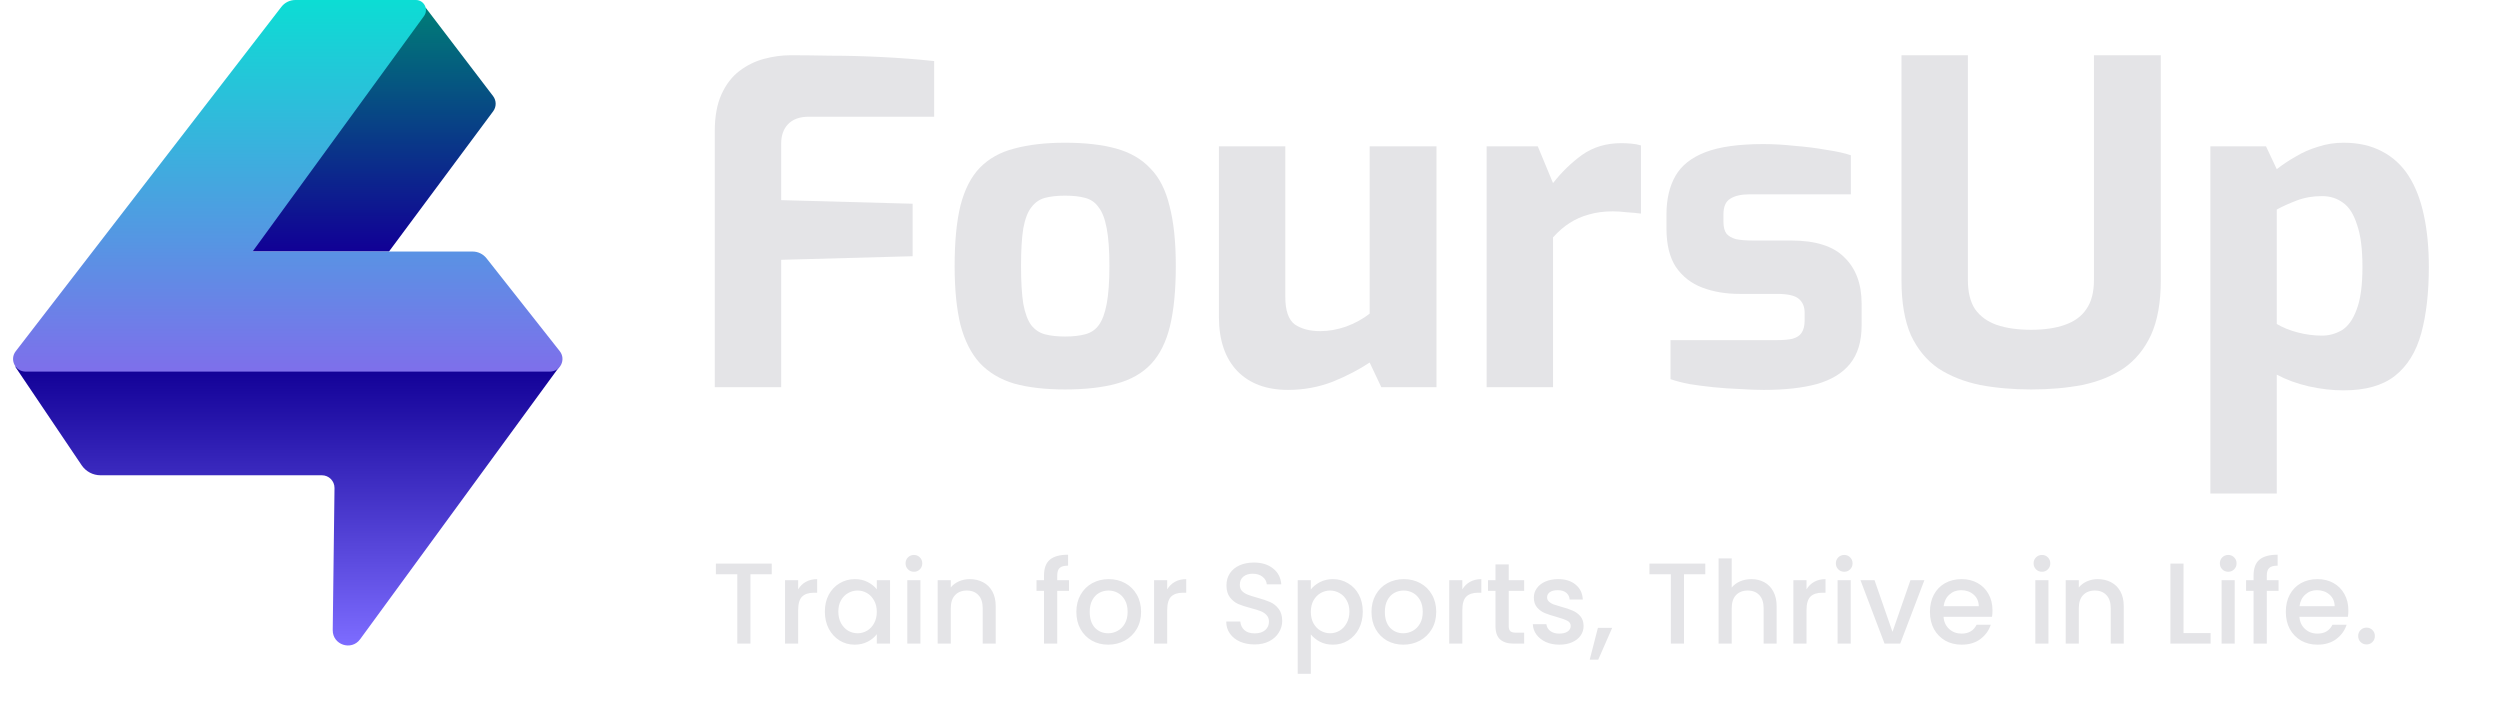
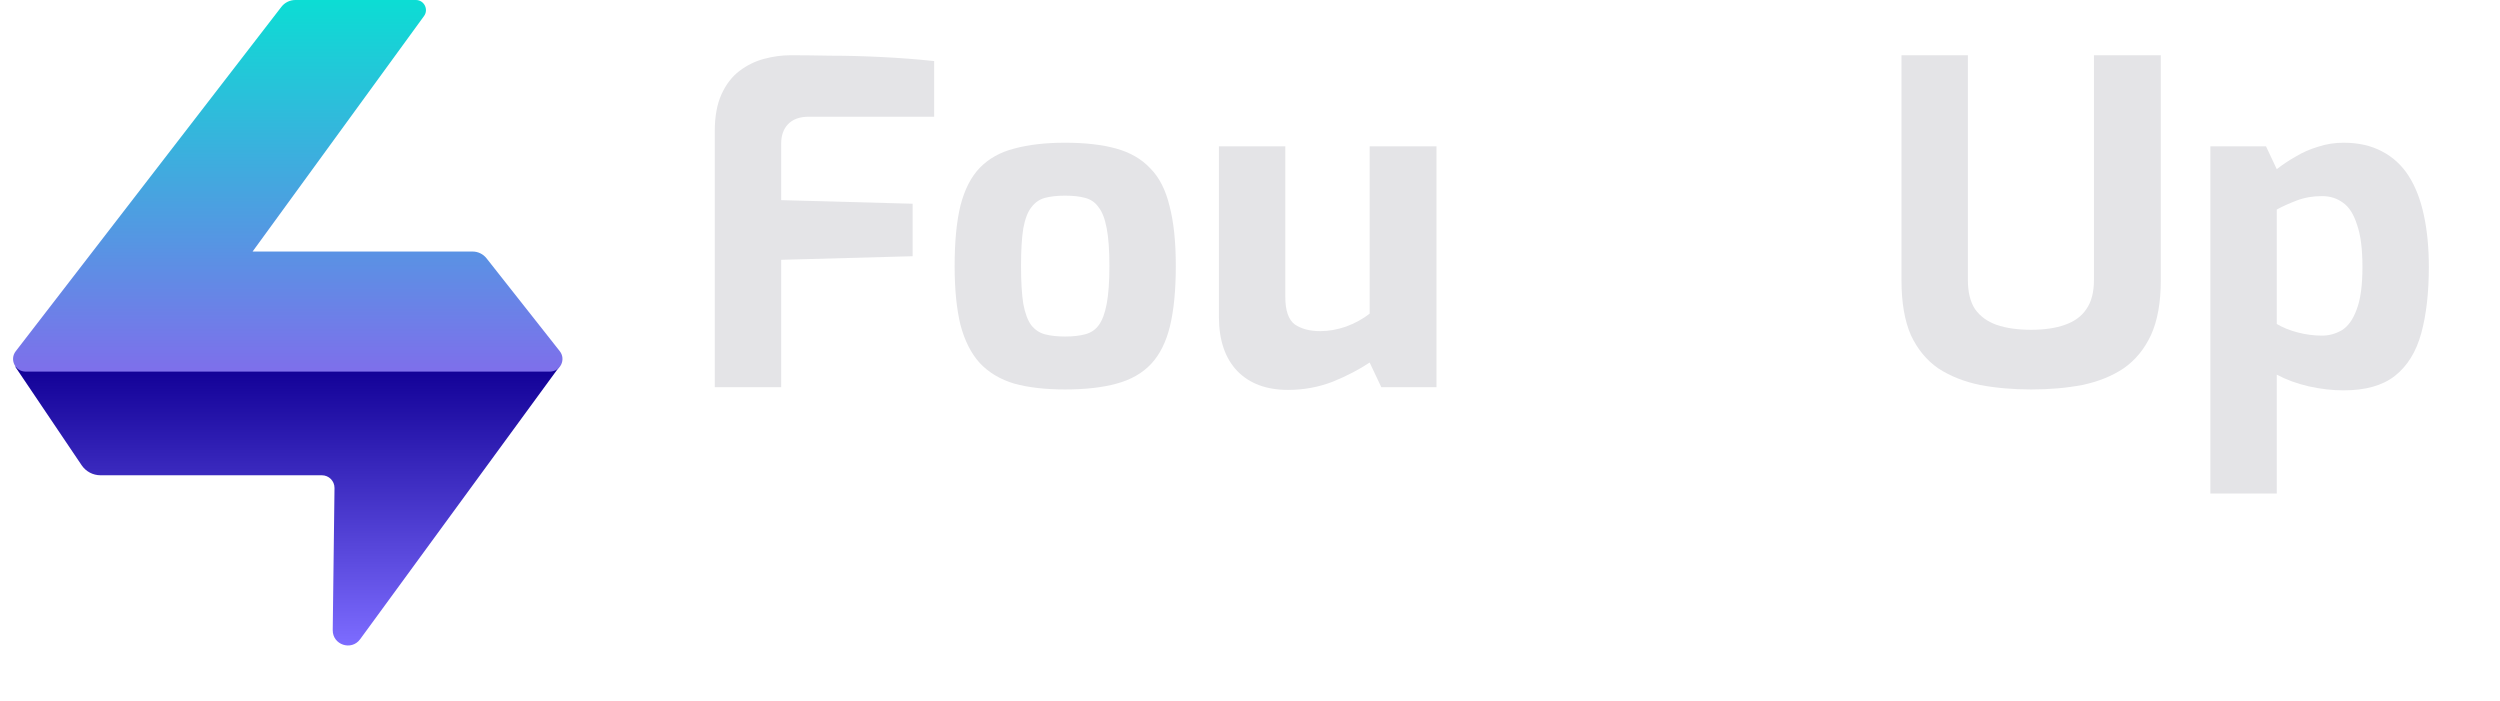
<svg xmlns="http://www.w3.org/2000/svg" width="738" height="207" viewBox="0 0 738 207" fill="none">
  <path d="M4.473 108.209H165.152L106.306 188.704C103.734 192.221 98.167 190.361 98.222 186.004L98.746 144.076C98.772 141.998 97.095 140.299 95.018 140.299H29.664C27.433 140.299 25.348 139.189 24.1 137.337L4.473 108.209Z" fill="url(#paint0_linear_2355_692)" />
-   <path d="M73.07 74.254L125.636 2.239L145.555 28.363C146.564 29.686 146.575 31.518 145.583 32.853L114.825 74.254H73.07Z" fill="url(#paint1_linear_2355_692)" />
  <path d="M122.757 0H87.193C85.576 0 84.05 0.75 83.062 2.031L4.64 103.69C2.747 106.143 4.494 109.702 7.59 109.702H162.309C165.424 109.702 167.165 106.105 165.235 103.658L143.609 76.24C142.619 74.986 141.109 74.254 139.512 74.254H74.563L125.167 4.743C126.603 2.77 125.196 0 122.757 0Z" fill="url(#paint2_linear_2355_692)" />
  <path d="M652.5 145.692V43.19H668.922L672.1 49.944C673.778 48.62 675.632 47.384 677.662 46.236C679.693 45 681.9 44.029 684.284 43.323C686.668 42.528 689.184 42.131 691.832 42.131C696.159 42.131 699.911 42.97 703.089 44.647C706.356 46.325 709.005 48.752 711.035 51.931C713.066 55.109 714.567 58.994 715.538 63.585C716.509 68.087 716.995 73.164 716.995 78.814C716.995 86.407 716.244 92.94 714.743 98.414C713.242 103.888 710.638 108.082 706.93 110.995C703.31 113.82 698.278 115.233 691.832 115.233C688.478 115.233 685.034 114.836 681.503 114.041C678.06 113.246 674.925 112.099 672.1 110.598V145.692H652.5ZM685.476 99.076C687.506 99.076 689.449 98.547 691.303 97.487C693.157 96.339 694.614 94.309 695.673 91.395C696.821 88.482 697.395 84.288 697.395 78.814C697.395 73.517 696.865 69.368 695.805 66.366C694.834 63.276 693.466 61.113 691.7 59.877C689.934 58.552 687.86 57.89 685.476 57.89C682.739 57.89 680.223 58.332 677.927 59.215C675.632 60.097 673.689 60.98 672.1 61.863V95.633C673.866 96.693 675.941 97.531 678.324 98.149C680.708 98.767 683.092 99.076 685.476 99.076Z" fill="#E4E4E7" />
  <path d="M599.593 114.969C594.208 114.969 589.175 114.528 584.496 113.645C579.817 112.673 575.711 111.04 572.18 108.745C568.737 106.361 566.044 103.094 564.101 98.945C562.247 94.707 561.32 89.321 561.32 82.788V16.308H580.92V82.656C580.92 86.275 581.627 89.145 583.039 91.264C584.54 93.383 586.659 94.928 589.396 95.899C592.221 96.87 595.62 97.356 599.593 97.356C603.478 97.356 606.789 96.87 609.526 95.899C612.351 94.928 614.47 93.383 615.883 91.264C617.383 89.145 618.134 86.275 618.134 82.656V16.308H637.866V82.788C637.866 89.321 636.895 94.707 634.953 98.945C633.011 103.094 630.318 106.361 626.874 108.745C623.431 111.04 619.37 112.673 614.691 113.645C610.1 114.528 605.067 114.969 599.593 114.969Z" fill="#E4E4E7" />
-   <path d="M520.679 115.101C518.472 115.101 516.088 115.012 513.528 114.836C510.968 114.748 508.407 114.571 505.847 114.306C503.286 114.041 500.903 113.732 498.695 113.379C496.488 112.938 494.634 112.452 493.133 111.922V100.401H524.652C526.506 100.401 528.007 100.268 529.155 100.004C530.391 99.65 531.274 99.076 531.804 98.282C532.422 97.399 532.731 96.163 532.731 94.574V92.323C532.731 90.557 532.157 89.188 531.009 88.217C529.861 87.246 527.742 86.76 524.652 86.76H513.528C509.467 86.76 505.803 86.142 502.536 84.906C499.269 83.67 496.665 81.64 494.723 78.814C492.868 75.989 491.941 72.193 491.941 67.425V63.32C491.941 58.817 492.824 55.021 494.59 51.931C496.356 48.841 499.313 46.501 503.463 44.912C507.613 43.323 513.307 42.528 520.547 42.528C523.46 42.528 526.55 42.705 529.817 43.058C533.172 43.323 536.306 43.72 539.22 44.25C542.222 44.691 544.605 45.221 546.371 45.839V57.361H516.574C514.014 57.361 512.071 57.802 510.747 58.685C509.423 59.48 508.76 61.025 508.76 63.32V65.439C508.76 67.028 509.069 68.22 509.687 69.015C510.305 69.721 511.232 70.251 512.468 70.604C513.793 70.869 515.426 71.001 517.368 71.001H528.758C535.997 71.001 541.251 72.678 544.517 76.034C547.872 79.3 549.55 83.847 549.55 89.674V96.031C549.55 100.798 548.402 104.594 546.106 107.42C543.899 110.157 540.632 112.143 536.306 113.379C532.069 114.527 526.859 115.101 520.679 115.101Z" fill="#E4E4E7" />
-   <path d="M438.852 114.304V43.189H453.949L458.452 54.048C461.012 50.782 463.881 48 467.06 45.705C470.326 43.41 474.167 42.262 478.581 42.262C479.553 42.262 480.524 42.306 481.495 42.394C482.554 42.482 483.526 42.659 484.408 42.924V63.053C483.084 62.877 481.671 62.744 480.171 62.656C478.758 62.48 477.389 62.391 476.065 62.391C473.505 62.391 471.165 62.7 469.046 63.318C467.016 63.848 465.117 64.687 463.352 65.835C461.674 66.894 460.041 68.307 458.452 70.072V114.304H438.852Z" fill="#E4E4E7" />
  <path d="M380.219 115.099C373.862 115.099 368.874 113.245 365.254 109.537C361.634 105.74 359.824 100.399 359.824 93.512V43.188H379.424V87.685C379.424 91.658 380.351 94.351 382.205 95.764C384.148 97.088 386.664 97.75 389.754 97.75C392.226 97.75 394.742 97.309 397.303 96.426C399.951 95.455 402.291 94.174 404.322 92.585V43.188H424.054V114.304H407.765L404.322 107.02C401.143 109.139 397.479 111.037 393.33 112.715C389.18 114.304 384.81 115.099 380.219 115.099Z" fill="#E4E4E7" />
  <path d="M314.387 114.968C308.56 114.968 303.572 114.394 299.422 113.246C295.273 112.01 291.873 109.98 289.225 107.155C286.664 104.329 284.766 100.577 283.53 95.898C282.382 91.219 281.809 85.436 281.809 78.549C281.809 71.31 282.382 65.35 283.53 60.671C284.766 55.904 286.664 52.196 289.225 49.547C291.873 46.81 295.273 44.912 299.422 43.852C303.66 42.705 308.648 42.131 314.387 42.131C320.302 42.131 325.335 42.705 329.484 43.852C333.634 45 336.989 46.943 339.549 49.679C342.198 52.328 344.096 56.036 345.244 60.804C346.48 65.483 347.098 71.398 347.098 78.549C347.098 85.612 346.524 91.528 345.376 96.295C344.229 100.975 342.374 104.683 339.814 107.42C337.254 110.156 333.855 112.099 329.617 113.246C325.467 114.394 320.391 114.968 314.387 114.968ZM314.387 99.341C316.771 99.341 318.757 99.121 320.347 98.679C322.024 98.238 323.348 97.355 324.319 96.03C325.379 94.618 326.174 92.499 326.703 89.674C327.233 86.849 327.498 83.14 327.498 78.549C327.498 73.87 327.233 70.162 326.703 67.425C326.174 64.6 325.379 62.525 324.319 61.201C323.348 59.788 322.024 58.861 320.347 58.42C318.757 57.978 316.771 57.758 314.387 57.758C312.092 57.758 310.105 57.978 308.428 58.42C306.838 58.861 305.514 59.788 304.455 61.201C303.395 62.525 302.601 64.6 302.071 67.425C301.629 70.162 301.409 73.87 301.409 78.549C301.409 83.14 301.629 86.849 302.071 89.674C302.601 92.499 303.395 94.618 304.455 96.03C305.514 97.355 306.838 98.238 308.428 98.679C310.105 99.121 312.092 99.341 314.387 99.341Z" fill="#E4E4E7" />
  <path d="M211.004 114.307V38.688C211.004 34.362 211.666 30.743 212.99 27.829C214.315 24.916 216.08 22.62 218.288 20.943C220.495 19.265 222.923 18.073 225.572 17.367C228.22 16.661 230.825 16.308 233.385 16.308C236.563 16.308 240.492 16.352 245.172 16.44C249.939 16.44 254.972 16.573 260.269 16.837C265.654 17.102 270.819 17.5 275.764 18.029V34.451H238.815C236.078 34.451 234.003 35.201 232.59 36.702C231.266 38.115 230.604 40.013 230.604 42.397V59.083L269.407 60.142V75.637L230.604 76.696V114.307H211.004Z" fill="#E4E4E7" />
  <g filter="url(#filter0_d_2355_692)">
-     <path d="M227.816 162.37V165.532H221.526V186H217.65V165.532H211.326V162.37H227.816ZM235.617 169.986C236.184 169.034 236.932 168.297 237.861 167.776C238.813 167.232 239.935 166.96 241.227 166.96V170.972H240.241C238.723 170.972 237.567 171.357 236.773 172.128C236.003 172.899 235.617 174.236 235.617 176.14V186H231.741V167.266H235.617V169.986ZM243.498 176.548C243.498 174.667 243.884 173.001 244.654 171.55C245.448 170.099 246.513 168.977 247.85 168.184C249.21 167.368 250.706 166.96 252.338 166.96C253.812 166.96 255.092 167.255 256.18 167.844C257.291 168.411 258.175 169.125 258.832 169.986V167.266H262.742V186H258.832V183.212C258.175 184.096 257.28 184.833 256.146 185.422C255.013 186.011 253.721 186.306 252.27 186.306C250.661 186.306 249.188 185.898 247.85 185.082C246.513 184.243 245.448 183.087 244.654 181.614C243.884 180.118 243.498 178.429 243.498 176.548ZM258.832 176.616C258.832 175.324 258.56 174.202 258.016 173.25C257.495 172.298 256.804 171.573 255.942 171.074C255.081 170.575 254.152 170.326 253.154 170.326C252.157 170.326 251.228 170.575 250.366 171.074C249.505 171.55 248.802 172.264 248.258 173.216C247.737 174.145 247.476 175.256 247.476 176.548C247.476 177.84 247.737 178.973 248.258 179.948C248.802 180.923 249.505 181.671 250.366 182.192C251.25 182.691 252.18 182.94 253.154 182.94C254.152 182.94 255.081 182.691 255.942 182.192C256.804 181.693 257.495 180.968 258.016 180.016C258.56 179.041 258.832 177.908 258.832 176.616ZM269.805 164.784C269.103 164.784 268.513 164.546 268.037 164.07C267.561 163.594 267.323 163.005 267.323 162.302C267.323 161.599 267.561 161.01 268.037 160.534C268.513 160.058 269.103 159.82 269.805 159.82C270.485 159.82 271.063 160.058 271.539 160.534C272.015 161.01 272.253 161.599 272.253 162.302C272.253 163.005 272.015 163.594 271.539 164.07C271.063 164.546 270.485 164.784 269.805 164.784ZM271.709 167.266V186H267.833V167.266H271.709ZM286.25 166.96C287.723 166.96 289.038 167.266 290.194 167.878C291.373 168.49 292.291 169.397 292.948 170.598C293.605 171.799 293.934 173.25 293.934 174.95V186H290.092V175.528C290.092 173.851 289.673 172.57 288.834 171.686C287.995 170.779 286.851 170.326 285.4 170.326C283.949 170.326 282.793 170.779 281.932 171.686C281.093 172.57 280.674 173.851 280.674 175.528V186H276.798V167.266H280.674V169.408C281.309 168.637 282.113 168.037 283.088 167.606C284.085 167.175 285.139 166.96 286.25 166.96ZM315.564 170.428H312.096V186H308.186V170.428H305.976V167.266H308.186V165.94C308.186 163.787 308.753 162.223 309.886 161.248C311.042 160.251 312.844 159.752 315.292 159.752V162.982C314.113 162.982 313.286 163.209 312.81 163.662C312.334 164.093 312.096 164.852 312.096 165.94V167.266H315.564V170.428ZM327.125 186.306C325.357 186.306 323.759 185.909 322.331 185.116C320.903 184.3 319.781 183.167 318.965 181.716C318.149 180.243 317.741 178.543 317.741 176.616C317.741 174.712 318.161 173.023 318.999 171.55C319.838 170.077 320.983 168.943 322.433 168.15C323.884 167.357 325.505 166.96 327.295 166.96C329.086 166.96 330.707 167.357 332.157 168.15C333.608 168.943 334.753 170.077 335.591 171.55C336.43 173.023 336.849 174.712 336.849 176.616C336.849 178.52 336.419 180.209 335.557 181.682C334.696 183.155 333.517 184.3 332.021 185.116C330.548 185.909 328.916 186.306 327.125 186.306ZM327.125 182.94C328.123 182.94 329.052 182.702 329.913 182.226C330.797 181.75 331.511 181.036 332.055 180.084C332.599 179.132 332.871 177.976 332.871 176.616C332.871 175.256 332.611 174.111 332.089 173.182C331.568 172.23 330.877 171.516 330.015 171.04C329.154 170.564 328.225 170.326 327.227 170.326C326.23 170.326 325.301 170.564 324.439 171.04C323.601 171.516 322.932 172.23 322.433 173.182C321.935 174.111 321.685 175.256 321.685 176.616C321.685 178.633 322.195 180.197 323.215 181.308C324.258 182.396 325.561 182.94 327.125 182.94ZM344.557 169.986C345.124 169.034 345.872 168.297 346.801 167.776C347.753 167.232 348.875 166.96 350.167 166.96V170.972H349.181C347.662 170.972 346.506 171.357 345.713 172.128C344.942 172.899 344.557 174.236 344.557 176.14V186H340.681V167.266H344.557V169.986ZM370.348 186.238C368.761 186.238 367.333 185.966 366.064 185.422C364.794 184.855 363.797 184.062 363.072 183.042C362.346 182.022 361.984 180.832 361.984 179.472H366.132C366.222 180.492 366.619 181.331 367.322 181.988C368.047 182.645 369.056 182.974 370.348 182.974C371.685 182.974 372.728 182.657 373.476 182.022C374.224 181.365 374.598 180.526 374.598 179.506C374.598 178.713 374.36 178.067 373.884 177.568C373.43 177.069 372.852 176.684 372.15 176.412C371.47 176.14 370.518 175.845 369.294 175.528C367.752 175.12 366.494 174.712 365.52 174.304C364.568 173.873 363.752 173.216 363.072 172.332C362.392 171.448 362.052 170.269 362.052 168.796C362.052 167.436 362.392 166.246 363.072 165.226C363.752 164.206 364.704 163.424 365.928 162.88C367.152 162.336 368.568 162.064 370.178 162.064C372.467 162.064 374.337 162.642 375.788 163.798C377.261 164.931 378.077 166.495 378.236 168.49H373.952C373.884 167.629 373.476 166.892 372.728 166.28C371.98 165.668 370.994 165.362 369.77 165.362C368.659 165.362 367.752 165.645 367.05 166.212C366.347 166.779 365.996 167.595 365.996 168.66C365.996 169.385 366.211 169.986 366.642 170.462C367.095 170.915 367.662 171.278 368.342 171.55C369.022 171.822 369.951 172.117 371.13 172.434C372.694 172.865 373.963 173.295 374.938 173.726C375.935 174.157 376.774 174.825 377.454 175.732C378.156 176.616 378.508 177.806 378.508 179.302C378.508 180.503 378.179 181.637 377.522 182.702C376.887 183.767 375.946 184.629 374.7 185.286C373.476 185.921 372.025 186.238 370.348 186.238ZM386.957 170.02C387.615 169.159 388.51 168.433 389.643 167.844C390.777 167.255 392.057 166.96 393.485 166.96C395.117 166.96 396.602 167.368 397.939 168.184C399.299 168.977 400.365 170.099 401.135 171.55C401.906 173.001 402.291 174.667 402.291 176.548C402.291 178.429 401.906 180.118 401.135 181.614C400.365 183.087 399.299 184.243 397.939 185.082C396.602 185.898 395.117 186.306 393.485 186.306C392.057 186.306 390.788 186.023 389.677 185.456C388.567 184.867 387.66 184.141 386.957 183.28V194.908H383.081V167.266H386.957V170.02ZM398.347 176.548C398.347 175.256 398.075 174.145 397.531 173.216C397.01 172.264 396.307 171.55 395.423 171.074C394.562 170.575 393.633 170.326 392.635 170.326C391.661 170.326 390.731 170.575 389.847 171.074C388.986 171.573 388.283 172.298 387.739 173.25C387.218 174.202 386.957 175.324 386.957 176.616C386.957 177.908 387.218 179.041 387.739 180.016C388.283 180.968 388.986 181.693 389.847 182.192C390.731 182.691 391.661 182.94 392.635 182.94C393.633 182.94 394.562 182.691 395.423 182.192C396.307 181.671 397.01 180.923 397.531 179.948C398.075 178.973 398.347 177.84 398.347 176.548ZM414.25 186.306C412.482 186.306 410.884 185.909 409.456 185.116C408.028 184.3 406.906 183.167 406.09 181.716C405.274 180.243 404.866 178.543 404.866 176.616C404.866 174.712 405.286 173.023 406.124 171.55C406.963 170.077 408.108 168.943 409.558 168.15C411.009 167.357 412.63 166.96 414.42 166.96C416.211 166.96 417.832 167.357 419.282 168.15C420.733 168.943 421.878 170.077 422.716 171.55C423.555 173.023 423.974 174.712 423.974 176.616C423.974 178.52 423.544 180.209 422.682 181.682C421.821 183.155 420.642 184.3 419.146 185.116C417.673 185.909 416.041 186.306 414.25 186.306ZM414.25 182.94C415.248 182.94 416.177 182.702 417.038 182.226C417.922 181.75 418.636 181.036 419.18 180.084C419.724 179.132 419.996 177.976 419.996 176.616C419.996 175.256 419.736 174.111 419.214 173.182C418.693 172.23 418.002 171.516 417.14 171.04C416.279 170.564 415.35 170.326 414.352 170.326C413.355 170.326 412.426 170.564 411.564 171.04C410.726 171.516 410.057 172.23 409.558 173.182C409.06 174.111 408.81 175.256 408.81 176.616C408.81 178.633 409.32 180.197 410.34 181.308C411.383 182.396 412.686 182.94 414.25 182.94ZM431.682 169.986C432.249 169.034 432.997 168.297 433.926 167.776C434.878 167.232 436 166.96 437.292 166.96V170.972H436.306C434.787 170.972 433.631 171.357 432.838 172.128C432.067 172.899 431.682 174.236 431.682 176.14V186H427.806V167.266H431.682V169.986ZM445.377 170.428V180.798C445.377 181.501 445.535 182.011 445.853 182.328C446.193 182.623 446.759 182.77 447.553 182.77H449.933V186H446.873C445.127 186 443.79 185.592 442.861 184.776C441.931 183.96 441.467 182.634 441.467 180.798V170.428H439.257V167.266H441.467V162.608H445.377V167.266H449.933V170.428H445.377ZM460.305 186.306C458.832 186.306 457.506 186.045 456.327 185.524C455.171 184.98 454.253 184.255 453.573 183.348C452.893 182.419 452.53 181.387 452.485 180.254H456.497C456.565 181.047 456.939 181.716 457.619 182.26C458.322 182.781 459.194 183.042 460.237 183.042C461.325 183.042 462.164 182.838 462.753 182.43C463.365 181.999 463.671 181.455 463.671 180.798C463.671 180.095 463.331 179.574 462.651 179.234C461.994 178.894 460.94 178.52 459.489 178.112C458.084 177.727 456.939 177.353 456.055 176.99C455.171 176.627 454.4 176.072 453.743 175.324C453.108 174.576 452.791 173.59 452.791 172.366C452.791 171.369 453.086 170.462 453.675 169.646C454.264 168.807 455.103 168.15 456.191 167.674C457.302 167.198 458.571 166.96 459.999 166.96C462.13 166.96 463.841 167.504 465.133 168.592C466.448 169.657 467.15 171.119 467.241 172.978H463.365C463.297 172.139 462.957 171.471 462.345 170.972C461.733 170.473 460.906 170.224 459.863 170.224C458.843 170.224 458.061 170.417 457.517 170.802C456.973 171.187 456.701 171.697 456.701 172.332C456.701 172.831 456.882 173.25 457.245 173.59C457.608 173.93 458.05 174.202 458.571 174.406C459.092 174.587 459.863 174.825 460.883 175.12C462.243 175.483 463.354 175.857 464.215 176.242C465.099 176.605 465.858 177.149 466.493 177.874C467.128 178.599 467.456 179.563 467.479 180.764C467.479 181.829 467.184 182.781 466.595 183.62C466.006 184.459 465.167 185.116 464.079 185.592C463.014 186.068 461.756 186.306 460.305 186.306ZM475.917 181.342L471.803 190.726H469.287L471.701 181.342H475.917ZM503.402 162.37V165.532H497.112V186H493.236V165.532H486.912V162.37H503.402ZM517.017 166.96C518.445 166.96 519.715 167.266 520.825 167.878C521.959 168.49 522.843 169.397 523.477 170.598C524.135 171.799 524.463 173.25 524.463 174.95V186H520.621V175.528C520.621 173.851 520.202 172.57 519.363 171.686C518.525 170.779 517.38 170.326 515.929 170.326C514.479 170.326 513.323 170.779 512.461 171.686C511.623 172.57 511.203 173.851 511.203 175.528V186H507.327V160.84H511.203V169.442C511.861 168.649 512.688 168.037 513.685 167.606C514.705 167.175 515.816 166.96 517.017 166.96ZM533.283 169.986C533.85 169.034 534.598 168.297 535.527 167.776C536.479 167.232 537.601 166.96 538.893 166.96V170.972H537.907C536.389 170.972 535.233 171.357 534.439 172.128C533.669 172.899 533.283 174.236 533.283 176.14V186H529.407V167.266H533.283V169.986ZM544.428 164.784C543.726 164.784 543.136 164.546 542.66 164.07C542.184 163.594 541.946 163.005 541.946 162.302C541.946 161.599 542.184 161.01 542.66 160.534C543.136 160.058 543.726 159.82 544.428 159.82C545.108 159.82 545.686 160.058 546.162 160.534C546.638 161.01 546.876 161.599 546.876 162.302C546.876 163.005 546.638 163.594 546.162 164.07C545.686 164.546 545.108 164.784 544.428 164.784ZM546.332 167.266V186H542.456V167.266H546.332ZM558.663 182.532L563.967 167.266H568.081L560.941 186H556.317L549.211 167.266H553.359L558.663 182.532ZM588.181 176.174C588.181 176.877 588.136 177.511 588.045 178.078H573.731C573.844 179.574 574.4 180.775 575.397 181.682C576.394 182.589 577.618 183.042 579.069 183.042C581.154 183.042 582.628 182.169 583.489 180.424H587.671C587.104 182.147 586.073 183.563 584.577 184.674C583.104 185.762 581.268 186.306 579.069 186.306C577.278 186.306 575.669 185.909 574.241 185.116C572.836 184.3 571.725 183.167 570.909 181.716C570.116 180.243 569.719 178.543 569.719 176.616C569.719 174.689 570.104 173.001 570.875 171.55C571.668 170.077 572.768 168.943 574.173 168.15C575.601 167.357 577.233 166.96 579.069 166.96C580.837 166.96 582.412 167.345 583.795 168.116C585.178 168.887 586.254 169.975 587.025 171.38C587.796 172.763 588.181 174.361 588.181 176.174ZM584.135 174.95C584.112 173.522 583.602 172.377 582.605 171.516C581.608 170.655 580.372 170.224 578.899 170.224C577.562 170.224 576.417 170.655 575.465 171.516C574.513 172.355 573.946 173.499 573.765 174.95H584.135ZM602.799 164.784C602.097 164.784 601.507 164.546 601.031 164.07C600.555 163.594 600.317 163.005 600.317 162.302C600.317 161.599 600.555 161.01 601.031 160.534C601.507 160.058 602.097 159.82 602.799 159.82C603.479 159.82 604.057 160.058 604.533 160.534C605.009 161.01 605.247 161.599 605.247 162.302C605.247 163.005 605.009 163.594 604.533 164.07C604.057 164.546 603.479 164.784 602.799 164.784ZM604.703 167.266V186H600.827V167.266H604.703ZM619.244 166.96C620.718 166.96 622.032 167.266 623.188 167.878C624.367 168.49 625.285 169.397 625.942 170.598C626.6 171.799 626.928 173.25 626.928 174.95V186H623.086V175.528C623.086 173.851 622.667 172.57 621.828 171.686C620.99 170.779 619.845 170.326 618.394 170.326C616.944 170.326 615.788 170.779 614.926 171.686C614.088 172.57 613.668 173.851 613.668 175.528V186H609.792V167.266H613.668V169.408C614.303 168.637 615.108 168.037 616.082 167.606C617.08 167.175 618.134 166.96 619.244 166.96ZM644.58 182.872H652.57V186H640.704V162.37H644.58V182.872ZM657.784 164.784C657.081 164.784 656.492 164.546 656.016 164.07C655.54 163.594 655.302 163.005 655.302 162.302C655.302 161.599 655.54 161.01 656.016 160.534C656.492 160.058 657.081 159.82 657.784 159.82C658.464 159.82 659.042 160.058 659.518 160.534C659.994 161.01 660.232 161.599 660.232 162.302C660.232 163.005 659.994 163.594 659.518 164.07C659.042 164.546 658.464 164.784 657.784 164.784ZM659.688 167.266V186H655.812V167.266H659.688ZM672.631 170.428H669.163V186H665.253V170.428H663.043V167.266H665.253V165.94C665.253 163.787 665.819 162.223 666.953 161.248C668.109 160.251 669.911 159.752 672.359 159.752V162.982C671.18 162.982 670.353 163.209 669.877 163.662C669.401 164.093 669.163 164.852 669.163 165.94V167.266H672.631V170.428ZM693.236 176.174C693.236 176.877 693.19 177.511 693.1 178.078H678.786C678.899 179.574 679.454 180.775 680.452 181.682C681.449 182.589 682.673 183.042 684.124 183.042C686.209 183.042 687.682 182.169 688.544 180.424H692.726C692.159 182.147 691.128 183.563 689.632 184.674C688.158 185.762 686.322 186.306 684.124 186.306C682.333 186.306 680.724 185.909 679.296 185.116C677.89 184.3 676.78 183.167 675.964 181.716C675.17 180.243 674.774 178.543 674.774 176.616C674.774 174.689 675.159 173.001 675.93 171.55C676.723 170.077 677.822 168.943 679.228 168.15C680.656 167.357 682.288 166.96 684.124 166.96C685.892 166.96 687.467 167.345 688.85 168.116C690.232 168.887 691.309 169.975 692.08 171.38C692.85 172.763 693.236 174.361 693.236 176.174ZM689.19 174.95C689.167 173.522 688.657 172.377 687.66 171.516C686.662 170.655 685.427 170.224 683.954 170.224C682.616 170.224 681.472 170.655 680.52 171.516C679.568 172.355 679.001 173.499 678.82 174.95H689.19ZM698.614 186.238C697.911 186.238 697.322 186 696.846 185.524C696.37 185.048 696.132 184.459 696.132 183.756C696.132 183.053 696.37 182.464 696.846 181.988C697.322 181.512 697.911 181.274 698.614 181.274C699.294 181.274 699.872 181.512 700.348 181.988C700.824 182.464 701.062 183.053 701.062 183.756C701.062 184.459 700.824 185.048 700.348 185.524C699.872 186 699.294 186.238 698.614 186.238Z" fill="#E4E4E7" />
-   </g>
+     </g>
  <defs>
    <filter id="filter0_d_2355_692" x="203.324" y="155.752" width="505.738" height="51.156" filterUnits="userSpaceOnUse" color-interpolation-filters="sRGB">
      <feFlood flood-opacity="0" result="BackgroundImageFix" />
      <feColorMatrix in="SourceAlpha" type="matrix" values="0 0 0 0 0 0 0 0 0 0 0 0 0 0 0 0 0 0 127 0" result="hardAlpha" />
      <feOffset dy="4" />
      <feGaussianBlur stdDeviation="4" />
      <feComposite in2="hardAlpha" operator="out" />
      <feColorMatrix type="matrix" values="0 0 0 0 0.114 0 0 0 0 0.004 0 0 0 0 0.059 0 0 0 0.36 0" />
      <feBlend mode="normal" in2="BackgroundImageFix" result="effect1_dropShadow_2355_692" />
      <feBlend mode="normal" in="SourceGraphic" in2="effect1_dropShadow_2355_692" result="shape" />
    </filter>
    <linearGradient id="paint0_linear_2355_692" x1="85.843" y1="108.209" x2="85.843" y2="190.546" gradientUnits="userSpaceOnUse">
      <stop stop-color="#110096" />
      <stop offset="1" stop-color="#7D6CFF" />
    </linearGradient>
    <linearGradient id="paint1_linear_2355_692" x1="110.165" y1="2.239" x2="110.165" y2="74.254" gradientUnits="userSpaceOnUse">
      <stop stop-color="#007D77" />
      <stop offset="1" stop-color="#110096" />
    </linearGradient>
    <linearGradient id="paint2_linear_2355_692" x1="85.002" y1="0" x2="85.002" y2="109.701" gradientUnits="userSpaceOnUse">
      <stop stop-color="#0CDDD4" />
      <stop offset="1" stop-color="#7E6FEB" />
    </linearGradient>
  </defs>
</svg>